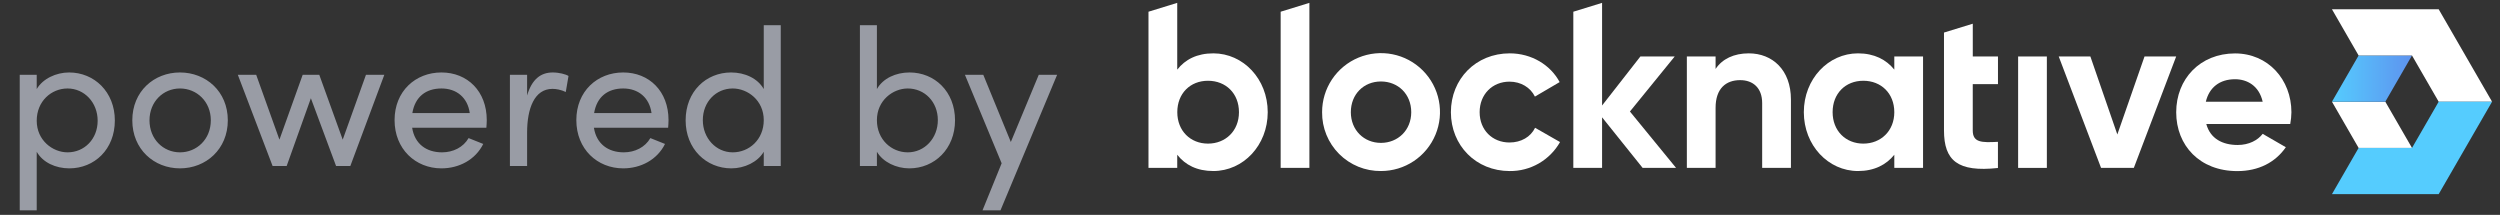
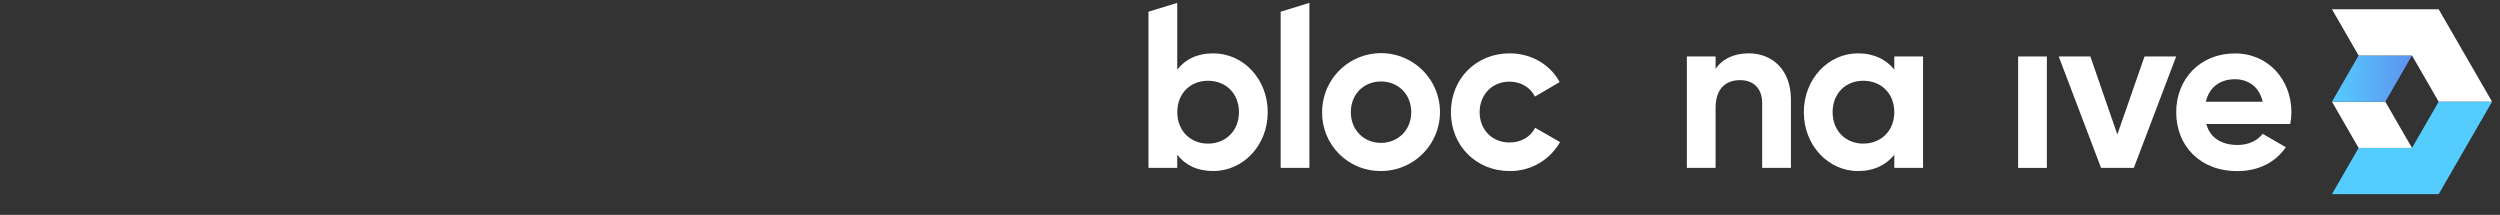
<svg xmlns="http://www.w3.org/2000/svg" width="256" height="22" viewBox="0 0 256 22" fill="none">
  <rect x="0" y="0" width="256" height="22" fill="#333333" stroke="none" />
-   <path d="M7.08 7.42C5.74 7.42 4.38 8.06 3.76 9.12V7.66H2.02V21.54H3.76V15.54C4.38 16.64 5.7 17.24 7.1 17.24C9.66 17.24 11.76 15.3 11.76 12.34C11.76 9.4 9.64 7.42 7.08 7.42ZM6.92 15.6C5.4 15.6 3.76 14.38 3.76 12.36C3.76 10.36 5.26 9.06 6.92 9.06C8.64 9.06 10 10.5 10 12.36C10 14.24 8.64 15.6 6.92 15.6ZM18.428 17.24C21.088 17.24 23.328 15.28 23.328 12.32C23.328 9.36 21.088 7.42 18.428 7.42C15.768 7.42 13.548 9.36 13.548 12.32C13.548 15.28 15.768 17.24 18.428 17.24ZM18.428 15.6C16.728 15.6 15.308 14.26 15.308 12.32C15.308 10.4 16.728 9.06 18.428 9.06C20.148 9.06 21.588 10.4 21.588 12.32C21.588 14.26 20.148 15.6 18.428 15.6ZM37.474 7.66L35.094 14.3L32.694 7.66H30.994L28.614 14.3L26.234 7.66H24.354L27.914 17H29.354L31.834 10.06L34.414 17H35.874L39.354 7.66H37.474ZM49.844 12.3C49.844 9.34 47.864 7.42 45.204 7.42C42.544 7.42 40.404 9.34 40.404 12.3C40.404 15.26 42.544 17.24 45.204 17.24C47.004 17.24 48.684 16.36 49.484 14.74L47.984 14.14C47.444 15.08 46.404 15.6 45.264 15.6C43.664 15.6 42.464 14.74 42.204 13.08H49.804C49.824 12.82 49.844 12.56 49.844 12.3ZM42.224 11.58C42.504 9.9 43.624 9.06 45.204 9.06C46.744 9.06 47.884 9.98 48.104 11.58H42.224ZM56.595 7.42C55.355 7.42 54.455 8.14 53.975 9.78V7.66H52.215V17H53.975V13.58C53.975 11.12 54.715 9.1 56.575 9.1C56.935 9.1 57.435 9.18 57.935 9.42L58.215 7.78C57.935 7.6 57.255 7.42 56.595 7.42ZM68.457 12.3C68.457 9.34 66.477 7.42 63.817 7.42C61.157 7.42 59.017 9.34 59.017 12.3C59.017 15.26 61.157 17.24 63.817 17.24C65.617 17.24 67.297 16.36 68.097 14.74L66.597 14.14C66.057 15.08 65.017 15.6 63.877 15.6C62.277 15.6 61.077 14.74 60.817 13.08H68.417C68.437 12.82 68.457 12.56 68.457 12.3ZM60.837 11.58C61.117 9.9 62.237 9.06 63.817 9.06C65.357 9.06 66.497 9.98 66.717 11.58H60.837ZM78.209 2.58V9.12C77.589 8.02 76.269 7.42 74.869 7.42C72.309 7.42 70.209 9.36 70.209 12.32C70.209 15.26 72.329 17.24 74.889 17.24C76.229 17.24 77.589 16.6 78.209 15.54V17H79.949V2.58H78.209ZM75.029 15.6C73.329 15.6 71.969 14.16 71.969 12.3C71.969 10.42 73.329 9.06 75.029 9.06C76.569 9.06 78.209 10.28 78.209 12.3C78.209 14.3 76.709 15.6 75.029 15.6ZM93.135 7.42C91.735 7.42 90.415 8.02 89.795 9.12V2.58H88.055V17H89.795V15.54C90.415 16.6 91.775 17.24 93.115 17.24C95.675 17.24 97.795 15.26 97.795 12.32C97.795 9.36 95.695 7.42 93.135 7.42ZM92.955 15.6C91.295 15.6 89.795 14.3 89.795 12.3C89.795 10.28 91.435 9.06 92.955 9.06C94.675 9.06 96.035 10.42 96.035 12.3C96.035 14.16 94.675 15.6 92.955 15.6ZM106.369 7.66L103.509 14.54L100.689 7.66H98.809L102.569 16.72L100.609 21.54H102.449L108.249 7.66H106.369Z" fill="#999CA5" />
  <g clip-path="url(#clip0_598_13369)">
    <path d="M241.522 15.148L238.791 10.415H244.256L246.989 15.148H241.522Z" fill="white" />
    <path d="M244.256 10.415H238.791L241.522 5.682H246.989L244.256 10.415Z" fill="url(#paint0_linear_598_13369)" />
    <path d="M249.721 10.415L246.989 5.681H241.522L238.791 0.948H249.721L255.188 10.415H249.721Z" fill="white" />
    <path d="M249.721 19.881H238.791L241.522 15.148H246.989L249.721 10.415H255.188L249.721 19.881Z" fill="url(#paint1_linear_598_13369)" />
    <path d="M129.815 11.487C129.815 14.888 127.305 17.513 124.247 17.513C122.581 17.513 121.37 16.896 120.549 15.847V17.193H117.605V1.2L120.549 0.293V7.13C121.37 6.082 122.581 5.463 124.247 5.463C127.305 5.463 129.815 8.087 129.815 11.487ZM126.87 11.487C126.87 9.566 125.525 8.27 123.699 8.27C121.872 8.27 120.555 9.571 120.555 11.487C120.555 13.403 121.901 14.706 123.699 14.706C125.496 14.706 126.87 13.405 126.87 11.487Z" fill="white" />
    <path d="M131.139 1.2L134.082 0.293V17.193H131.139V1.2Z" fill="white" />
    <path d="M135.383 11.487C135.381 10.292 135.734 9.124 136.396 8.129C137.059 7.135 138.001 6.36 139.105 5.902C140.208 5.444 141.423 5.323 142.595 5.556C143.767 5.789 144.843 6.364 145.688 7.209C146.533 8.054 147.108 9.131 147.34 10.303C147.572 11.475 147.452 12.689 146.993 13.793C146.535 14.896 145.759 15.838 144.765 16.501C143.77 17.163 142.602 17.515 141.407 17.513C140.613 17.521 139.826 17.371 139.091 17.071C138.357 16.771 137.689 16.328 137.128 15.767C136.567 15.205 136.124 14.538 135.824 13.803C135.524 13.068 135.374 12.281 135.383 11.487ZM144.511 11.487C144.511 9.639 143.164 8.343 141.407 8.343C139.65 8.343 138.326 9.644 138.326 11.487C138.326 13.33 139.673 14.631 141.407 14.631C143.141 14.631 144.511 13.337 144.511 11.487Z" fill="white" />
    <path d="M148.572 11.487C148.572 8.087 151.127 5.463 154.595 5.463C156.833 5.463 158.772 6.649 159.708 8.406L157.175 9.891C156.718 8.955 155.736 8.361 154.573 8.361C152.816 8.361 151.515 9.662 151.515 11.487C151.515 13.312 152.816 14.591 154.573 14.591C155.76 14.591 156.74 14.022 157.193 13.085L159.748 14.546C159.233 15.457 158.482 16.213 157.575 16.736C156.668 17.258 155.637 17.527 154.59 17.515C151.127 17.513 148.572 14.888 148.572 11.487Z" fill="white" />
-     <path d="M168.206 17.193L164.053 12.013V17.193H161.108V1.2L164.053 0.293V10.803L167.976 5.783H171.49L166.905 11.419L171.63 17.193H168.206Z" fill="white" />
    <path d="M183.391 10.186V17.193H180.446V10.556C180.446 9.004 179.512 8.206 178.188 8.206C176.751 8.206 175.676 9.049 175.676 11.035V17.193H172.734V5.783H175.676V7.06C176.361 6.033 177.549 5.463 179.077 5.463C181.496 5.463 183.391 7.161 183.391 10.186Z" fill="white" />
-     <path d="M196.92 5.783V17.193H193.977V15.847C193.154 16.874 191.923 17.513 190.257 17.513C187.221 17.513 184.712 14.893 184.712 11.487C184.712 8.081 187.221 5.463 190.257 5.463C191.923 5.463 193.154 6.103 193.977 7.13V5.783H196.92ZM193.977 11.487C193.977 9.566 192.631 8.27 190.804 8.27C188.977 8.27 187.66 9.571 187.66 11.487C187.66 13.403 189.006 14.706 190.804 14.706C192.601 14.706 193.977 13.405 193.977 11.487Z" fill="white" />
-     <path d="M204.593 8.612V5.783H202.013V2.428L199.065 3.334V13.36C199.065 16.441 200.462 17.649 204.589 17.202V14.523C202.9 14.615 202.01 14.591 202.01 13.36V8.612H204.593Z" fill="white" />
+     <path d="M196.92 5.783V17.193H193.977V15.847C193.154 16.874 191.923 17.513 190.257 17.513C187.221 17.513 184.712 14.893 184.712 11.487C184.712 8.081 187.221 5.463 190.257 5.463C191.923 5.463 193.154 6.103 193.977 7.13V5.783H196.92ZM193.977 11.487C193.977 9.566 192.631 8.27 190.804 8.27C188.977 8.27 187.66 9.571 187.66 11.487C187.66 13.403 189.006 14.706 190.804 14.706C192.601 14.706 193.977 13.405 193.977 11.487" fill="white" />
    <path d="M206.656 5.783H209.598V17.193H206.656V5.783Z" fill="white" />
    <path d="M222.841 5.783L218.504 17.193H215.149L210.814 5.783H214.054L216.815 13.77L219.599 5.783H222.841Z" fill="white" />
    <path d="M229.141 14.846C230.281 14.846 231.195 14.367 231.698 13.705L234.07 15.075C232.997 16.626 231.286 17.52 229.096 17.52C225.253 17.52 222.843 14.9 222.843 11.494C222.843 8.088 225.288 5.47 228.867 5.47C232.245 5.47 234.641 8.141 234.641 11.494C234.636 11.898 234.596 12.301 234.52 12.697H225.924C226.334 14.203 227.59 14.846 229.141 14.846ZM231.698 10.418C231.331 8.775 230.1 8.113 228.867 8.113C227.295 8.113 226.221 8.958 225.877 10.418H231.698Z" fill="white" />
  </g>
  <defs>
    <linearGradient id="paint0_linear_598_13369" x1="238.791" y1="8.048" x2="246.989" y2="8.048" gradientUnits="userSpaceOnUse">
      <stop stop-color="#55CCFE" />
      <stop offset="1" stop-color="#5E93EF" />
    </linearGradient>
    <linearGradient id="paint1_linear_598_13369" x1="11625.6" y1="831.437" x2="13164.9" y2="831.437" gradientUnits="userSpaceOnUse">
      <stop stop-color="#55CCFE" />
      <stop offset="1" stop-color="#5E93EF" />
    </linearGradient>
    <clipPath id="clip0_598_13369">
      <rect width="138.039" height="20" fill="white" transform="translate(117.5)" />
    </clipPath>
  </defs>
</svg>